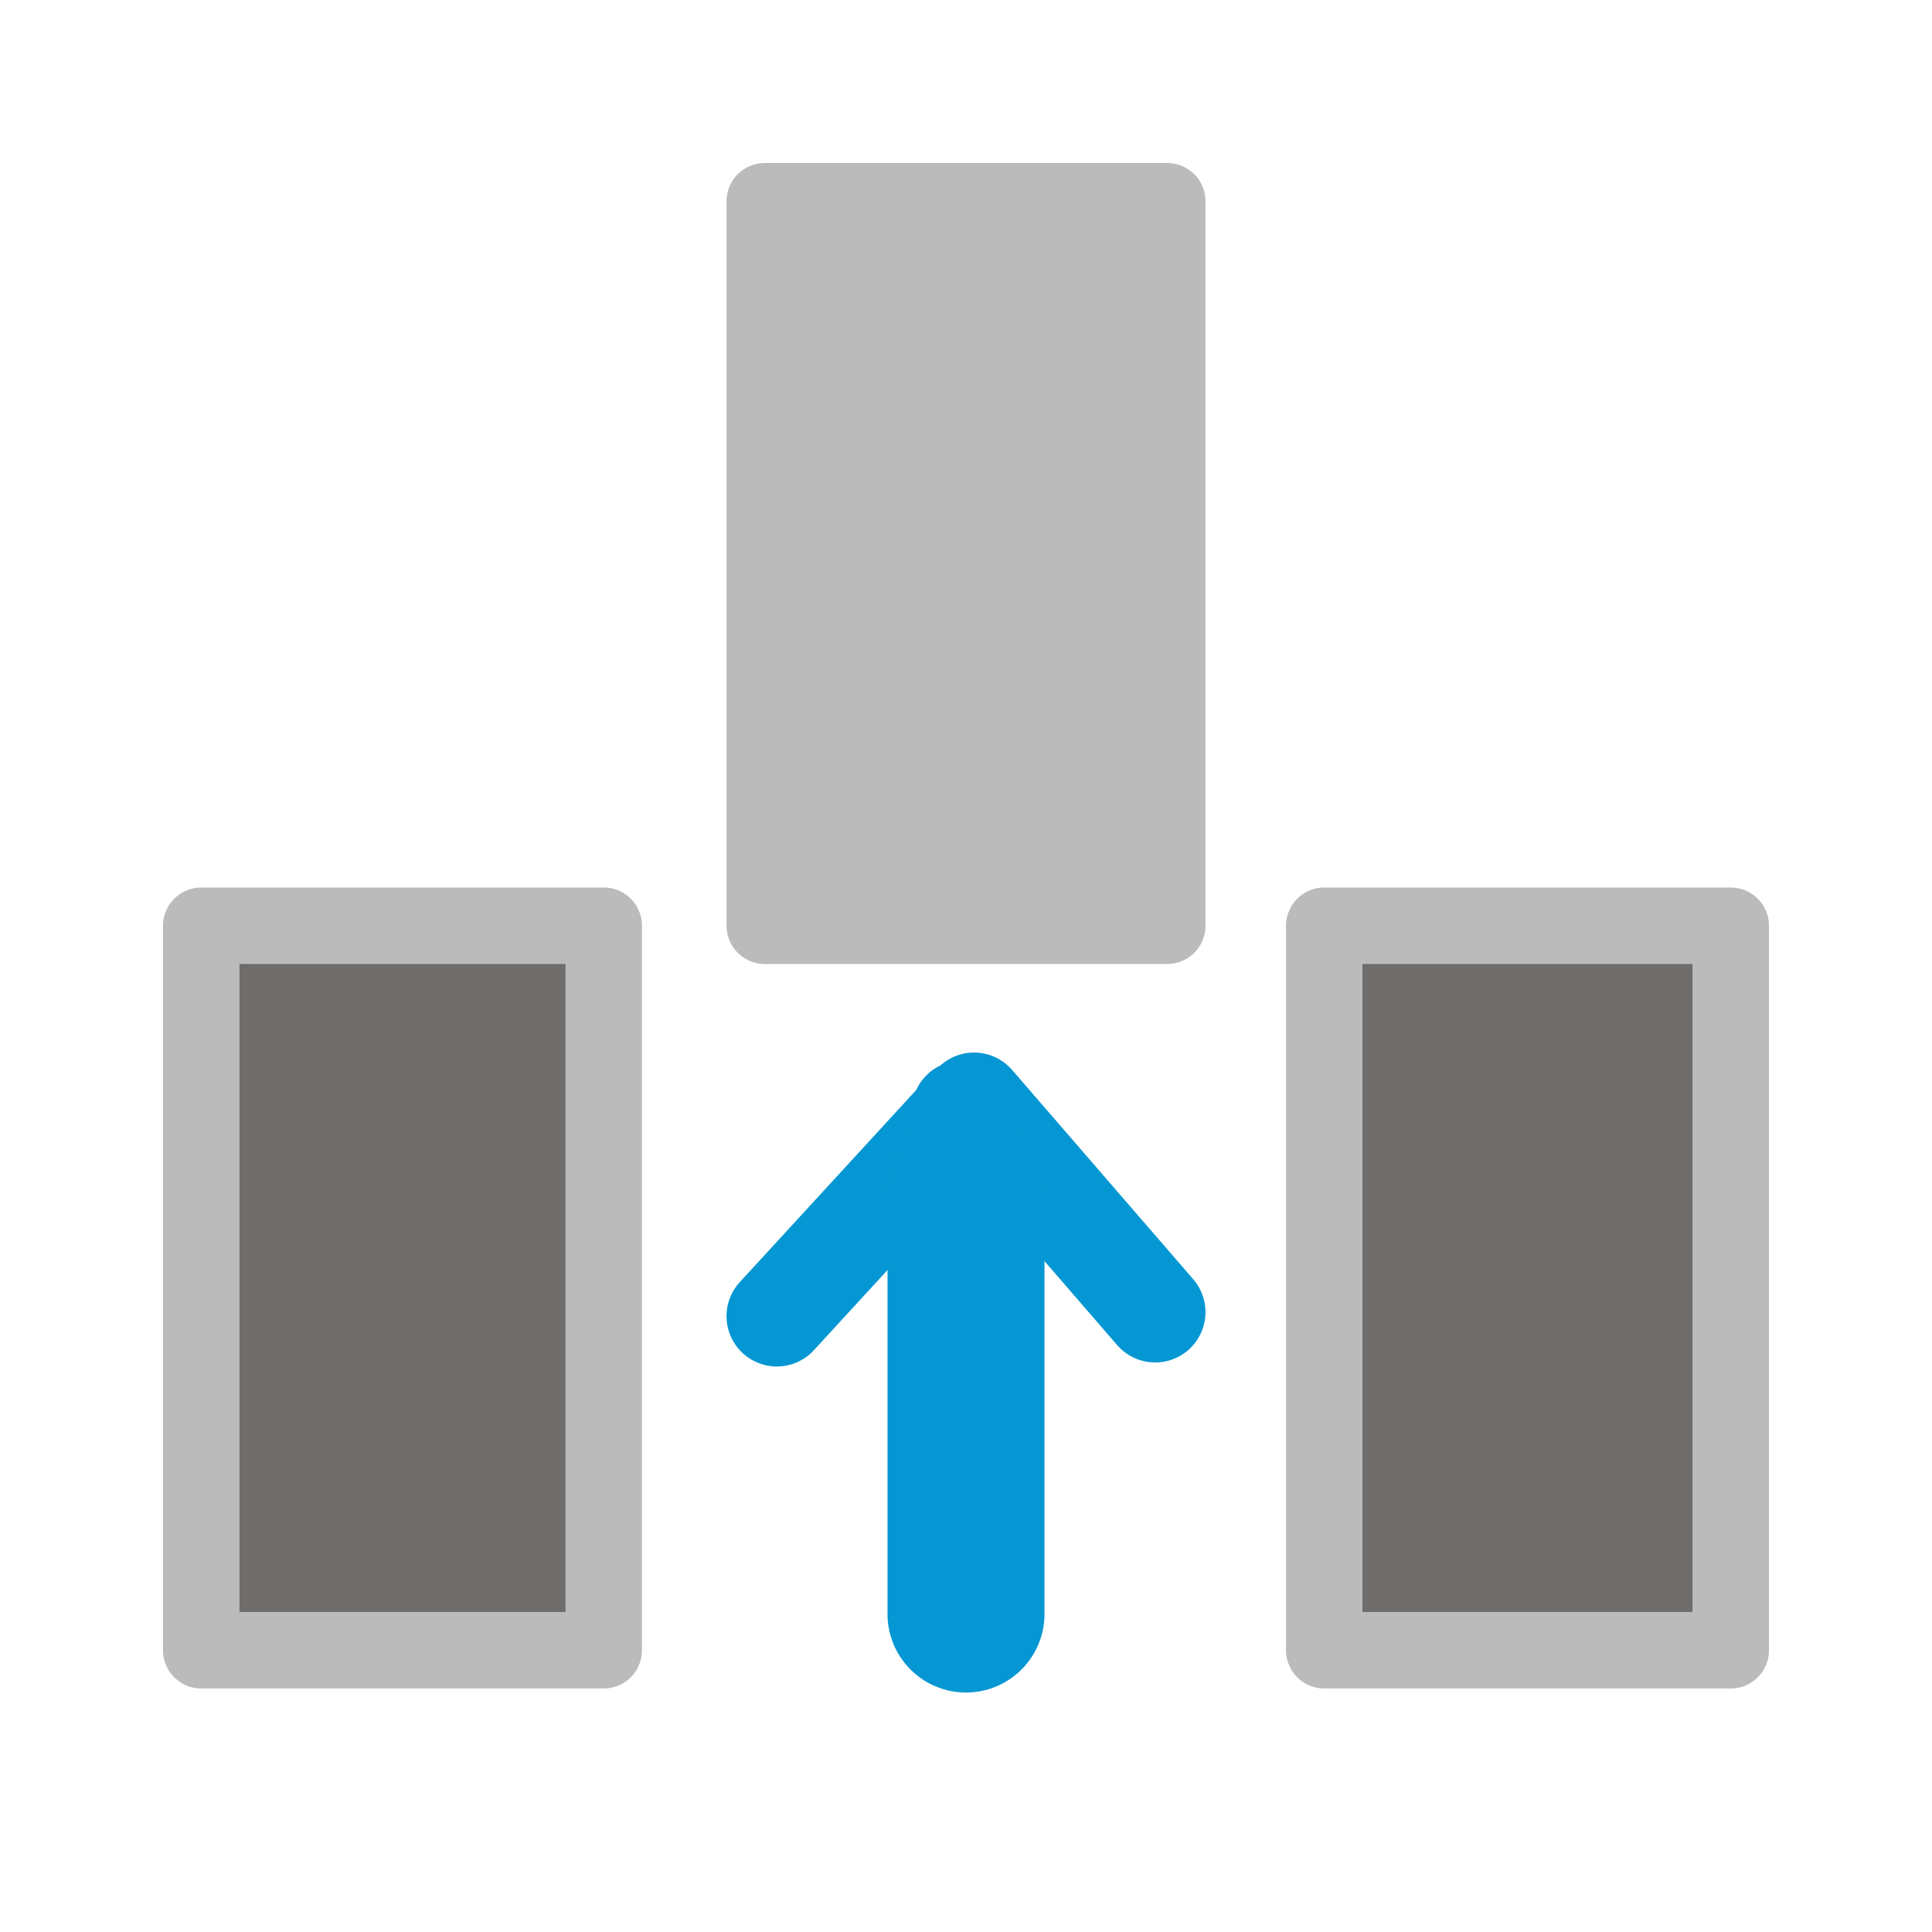
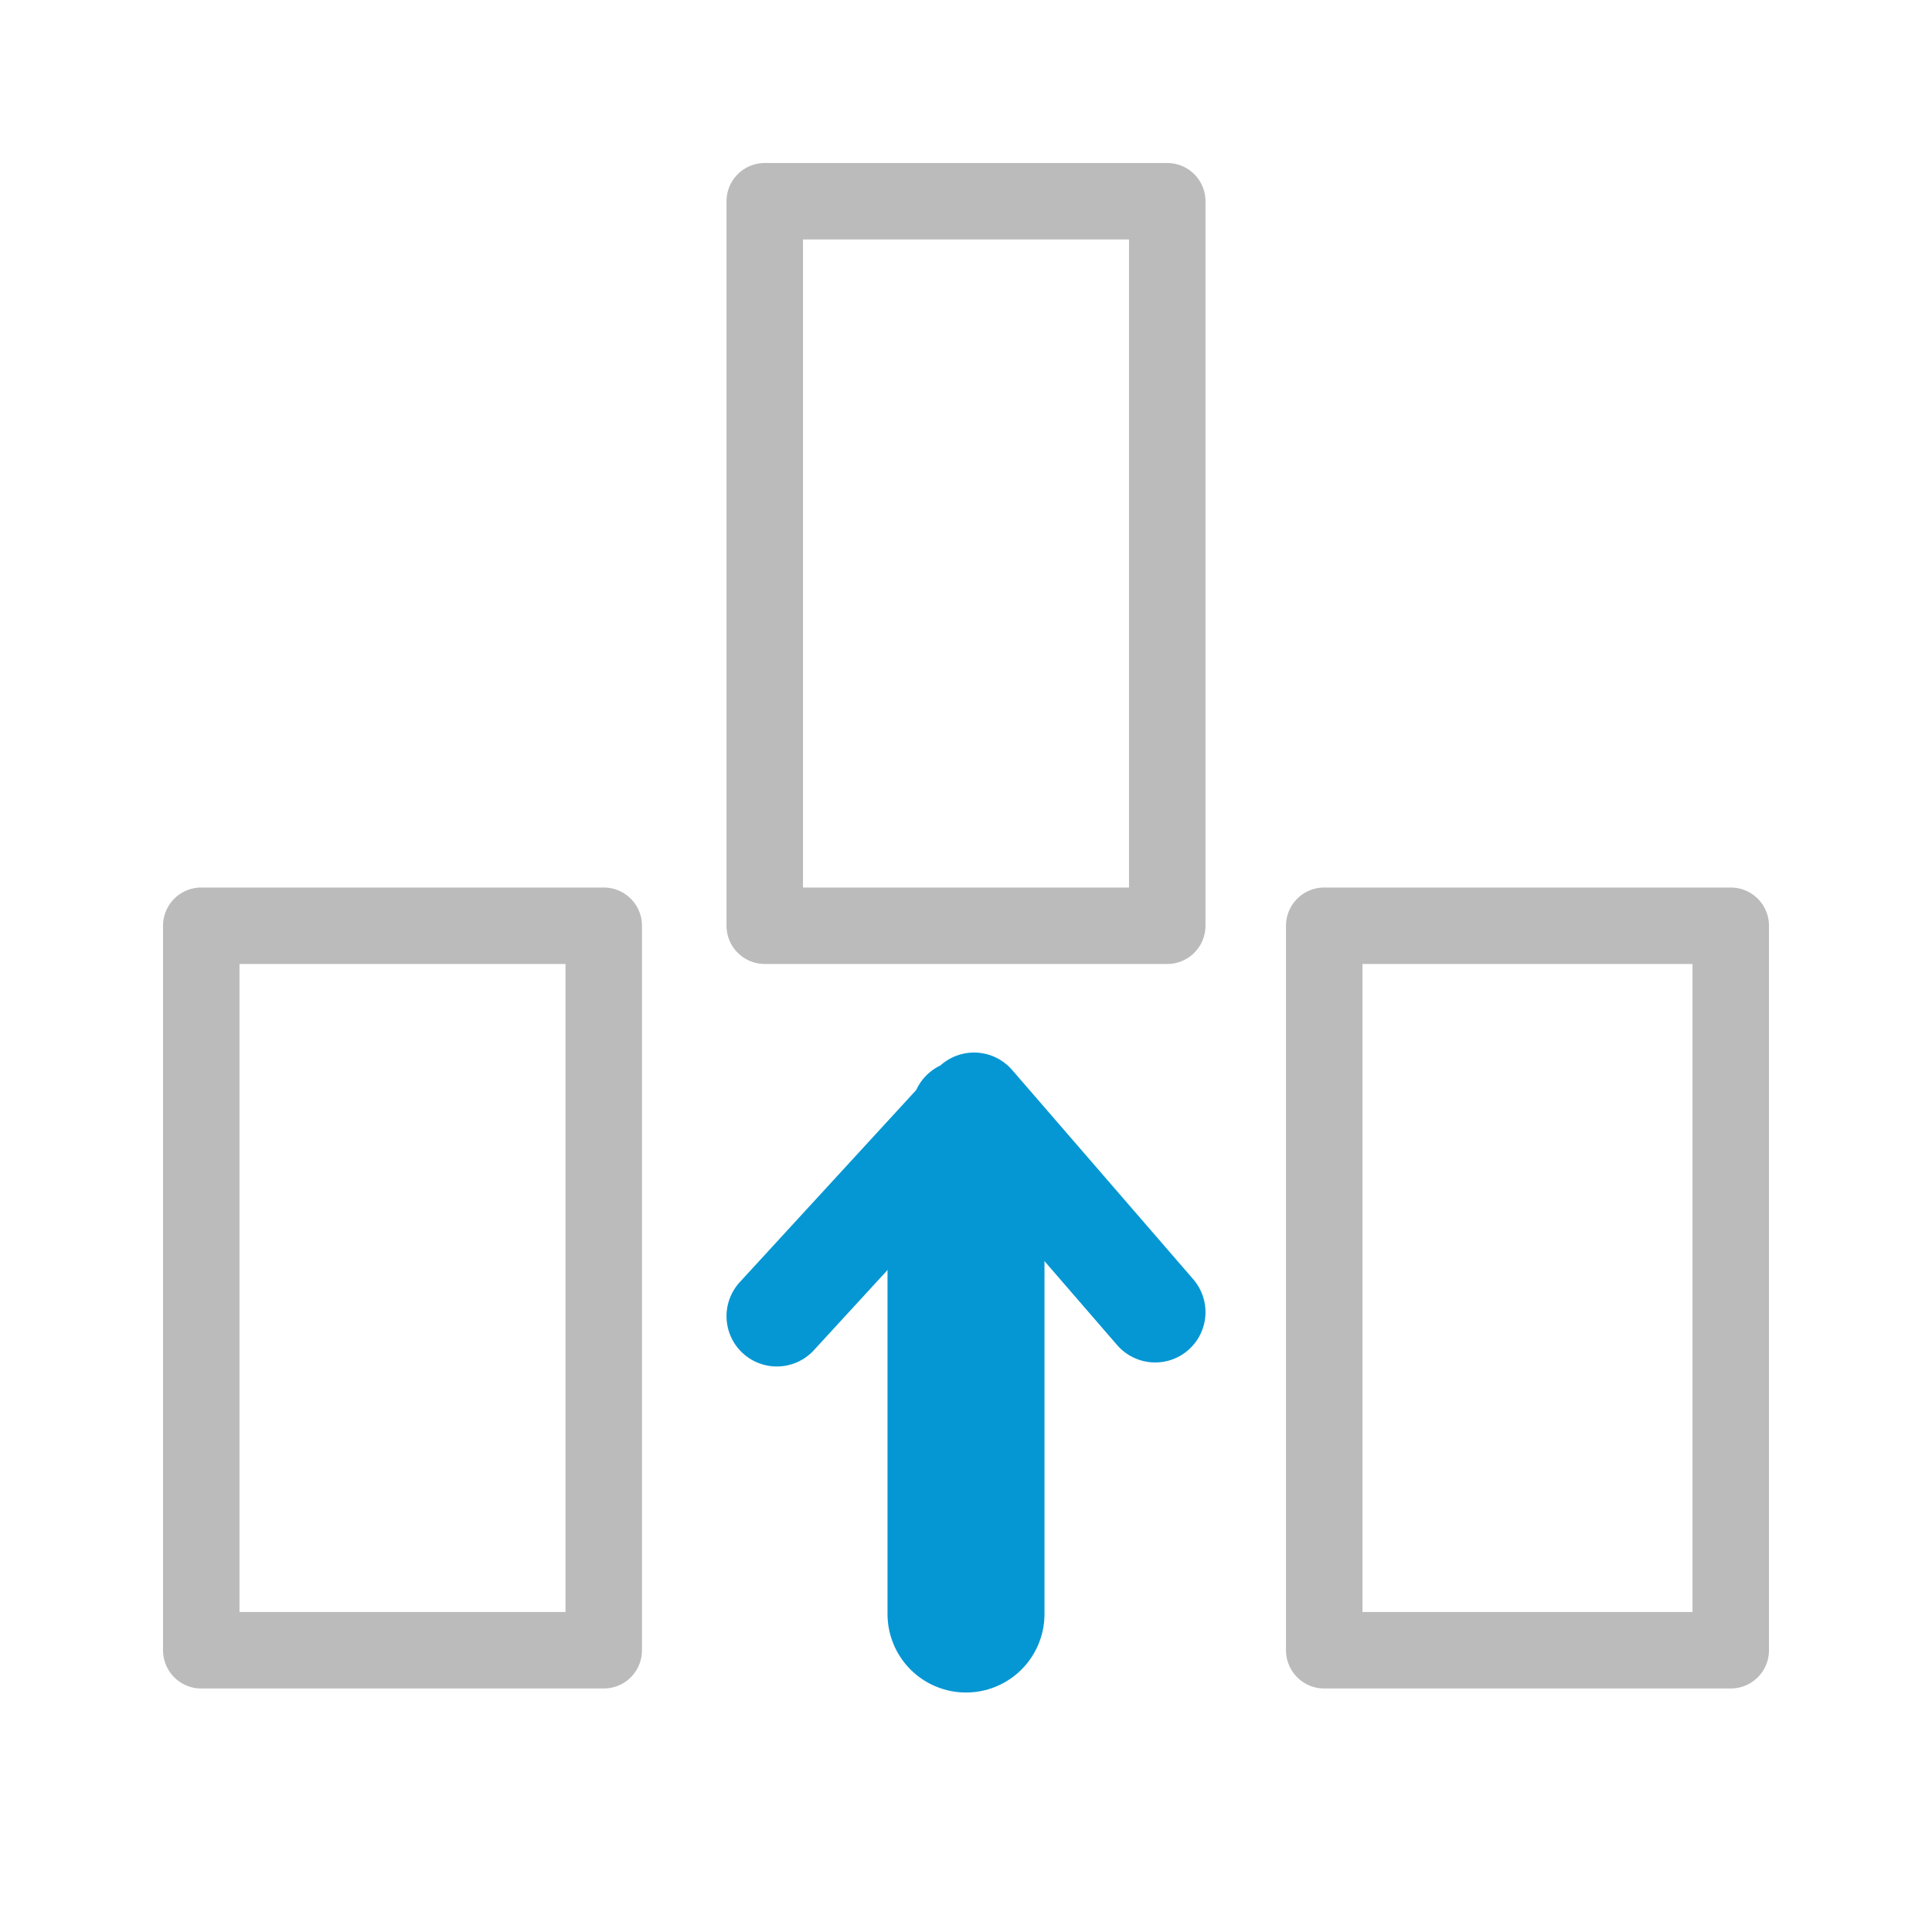
<svg xmlns="http://www.w3.org/2000/svg" height="24" width="24">
  <defs>
    <linearGradient gradientTransform="matrix(0.003 0 0 0.003 31.55 6.15)" gradientUnits="userSpaceOnUse" id="gradient0" spreadMethod="pad" x1="-819.2" x2="819.2">
      <stop offset="0" stop-color="#FBEA98" />
      <stop offset="0.992" stop-color="#F8D822" />
    </linearGradient>
  </defs>
  <g>
-     <path d="M16.45 11.5 L21.5 11.5 21.5 20.5 16.45 20.5 16.45 11.5 M2.5 11.5 L7.5 11.5 7.5 20.5 2.5 20.5 2.5 11.5" fill="#6E6D6B" stroke="none" />
-     <path d="M9.5 2.5 L14.5 2.5 14.5 11.5 9.5 11.5 9.5 2.5" fill="#BBBBBB" stroke="none" />
-     <path d="M31.05 6.4 Q30.85 6.75 30.6 7.05 30.4 7.4 30.2 7.75 30.1 7.85 30.05 7.95 30 8.05 29.9 8.15 29.9 8.2 29.85 8.25 29.8 8.3 29.75 8.35 29.75 8.4 29.7 8.45 29.65 8.5 29.6 8.5 29.5 8.55 29.45 8.55 29.35 8.55 29.25 8.5 29.1 8.5 29 8.4 28.9 8.3 28.9 8.15 28.85 8.1 28.85 8 28.85 7.95 28.9 7.85 28.9 7.8 28.95 7.75 28.95 7.7 29 7.65 29.05 7.6 29.05 7.55 29.2 7.4 29.3 7.25 29.4 7.05 29.5 6.9 29.7 6.6 29.9 6.3 30.05 6 30.25 5.7 30.3 5.65 30.45 5.5 30.55 5.35 30.65 5.2 30.8 5.05 30.9 4.95 31 4.8 31 4.75 31.05 4.65 31.1 4.6 31.15 4.55 31.2 4.5 31.25 4.45 31.25 4.45 31.3 4.4 31.35 4.4 31.4 4.35 31.45 4.3 31.5 4.25 31.55 4.25 31.65 4.2 31.7 4.2 31.75 4.2 31.8 4.2 31.85 4.2 31.85 4.2 32 4.25 32.1 4.35 32.2 4.5 32.3 4.65 32.35 4.8 32.45 4.95 32.55 5.15 32.65 5.35 32.75 5.55 32.85 5.75 33 6 33.15 6.2 33.3 6.4 33.4 6.65 33.55 6.85 33.7 7.1 33.75 7.25 33.85 7.45 33.95 7.6 34.05 7.75 34.05 7.8 34.1 7.85 34.15 7.95 34.15 8 34.2 8.05 34.2 8.1 34.25 8.3 34.15 8.45 34.1 8.55 34 8.65 33.9 8.7 33.8 8.75 33.7 8.75 33.6 8.75 33.5 8.7 33.4 8.65 33.35 8.6 33.25 8.5 33.25 8.5 33.25 8.45 33.2 8.4 33.2 8.35 33.15 8.25 33.1 8.15 33.05 8.05 33 7.95 32.75 7.55 32.55 7.1 32.3 6.7 32.1 6.25 L32.1 11.55 32.1 12.6 Q32.1 12.7 32.1 12.8 32.1 12.9 32.1 13 32.1 13.1 32.05 13.15 32.05 13.25 31.95 13.35 31.9 13.45 31.8 13.5 31.7 13.55 31.65 13.55 31.6 13.55 31.55 13.55 31.5 13.55 31.45 13.55 31.4 13.5 31.3 13.5 31.25 13.45 31.2 13.35 31.1 13.3 31.1 13.2 31.05 13.15 31.05 13.05 31.05 12.95 31.05 12.9 31.05 12.8 31.05 12.7 L31.05 11.7 31.05 6.4" fill="url(#gradient0)" stroke="none" />
    <path d="M9.65 16.35 L11.9 13.9 11.95 13.8 M12.1 13.7 L14.35 16.3" fill="none" stroke="#0597D3" stroke-linecap="round" stroke-linejoin="round" stroke-width="1.25" />
    <path d="M12 14.8 L12 20.05" fill="none" stroke="#0597D3" stroke-linecap="round" stroke-linejoin="round" stroke-width="1.95" />
    <path d="M2.5 11.5 L2.5 20.5 7.5 20.5 7.5 11.5 2.5 11.5 M16.45 11.5 L16.45 20.5 21.5 20.5 21.5 11.5 16.45 11.5 M9.5 2.5 L9.5 11.5 14.5 11.5 14.5 2.5 9.5 2.5" fill="none" stroke="#BBBBBB" stroke-linecap="round" stroke-linejoin="round" stroke-width="0.95" />
  </g>
</svg>